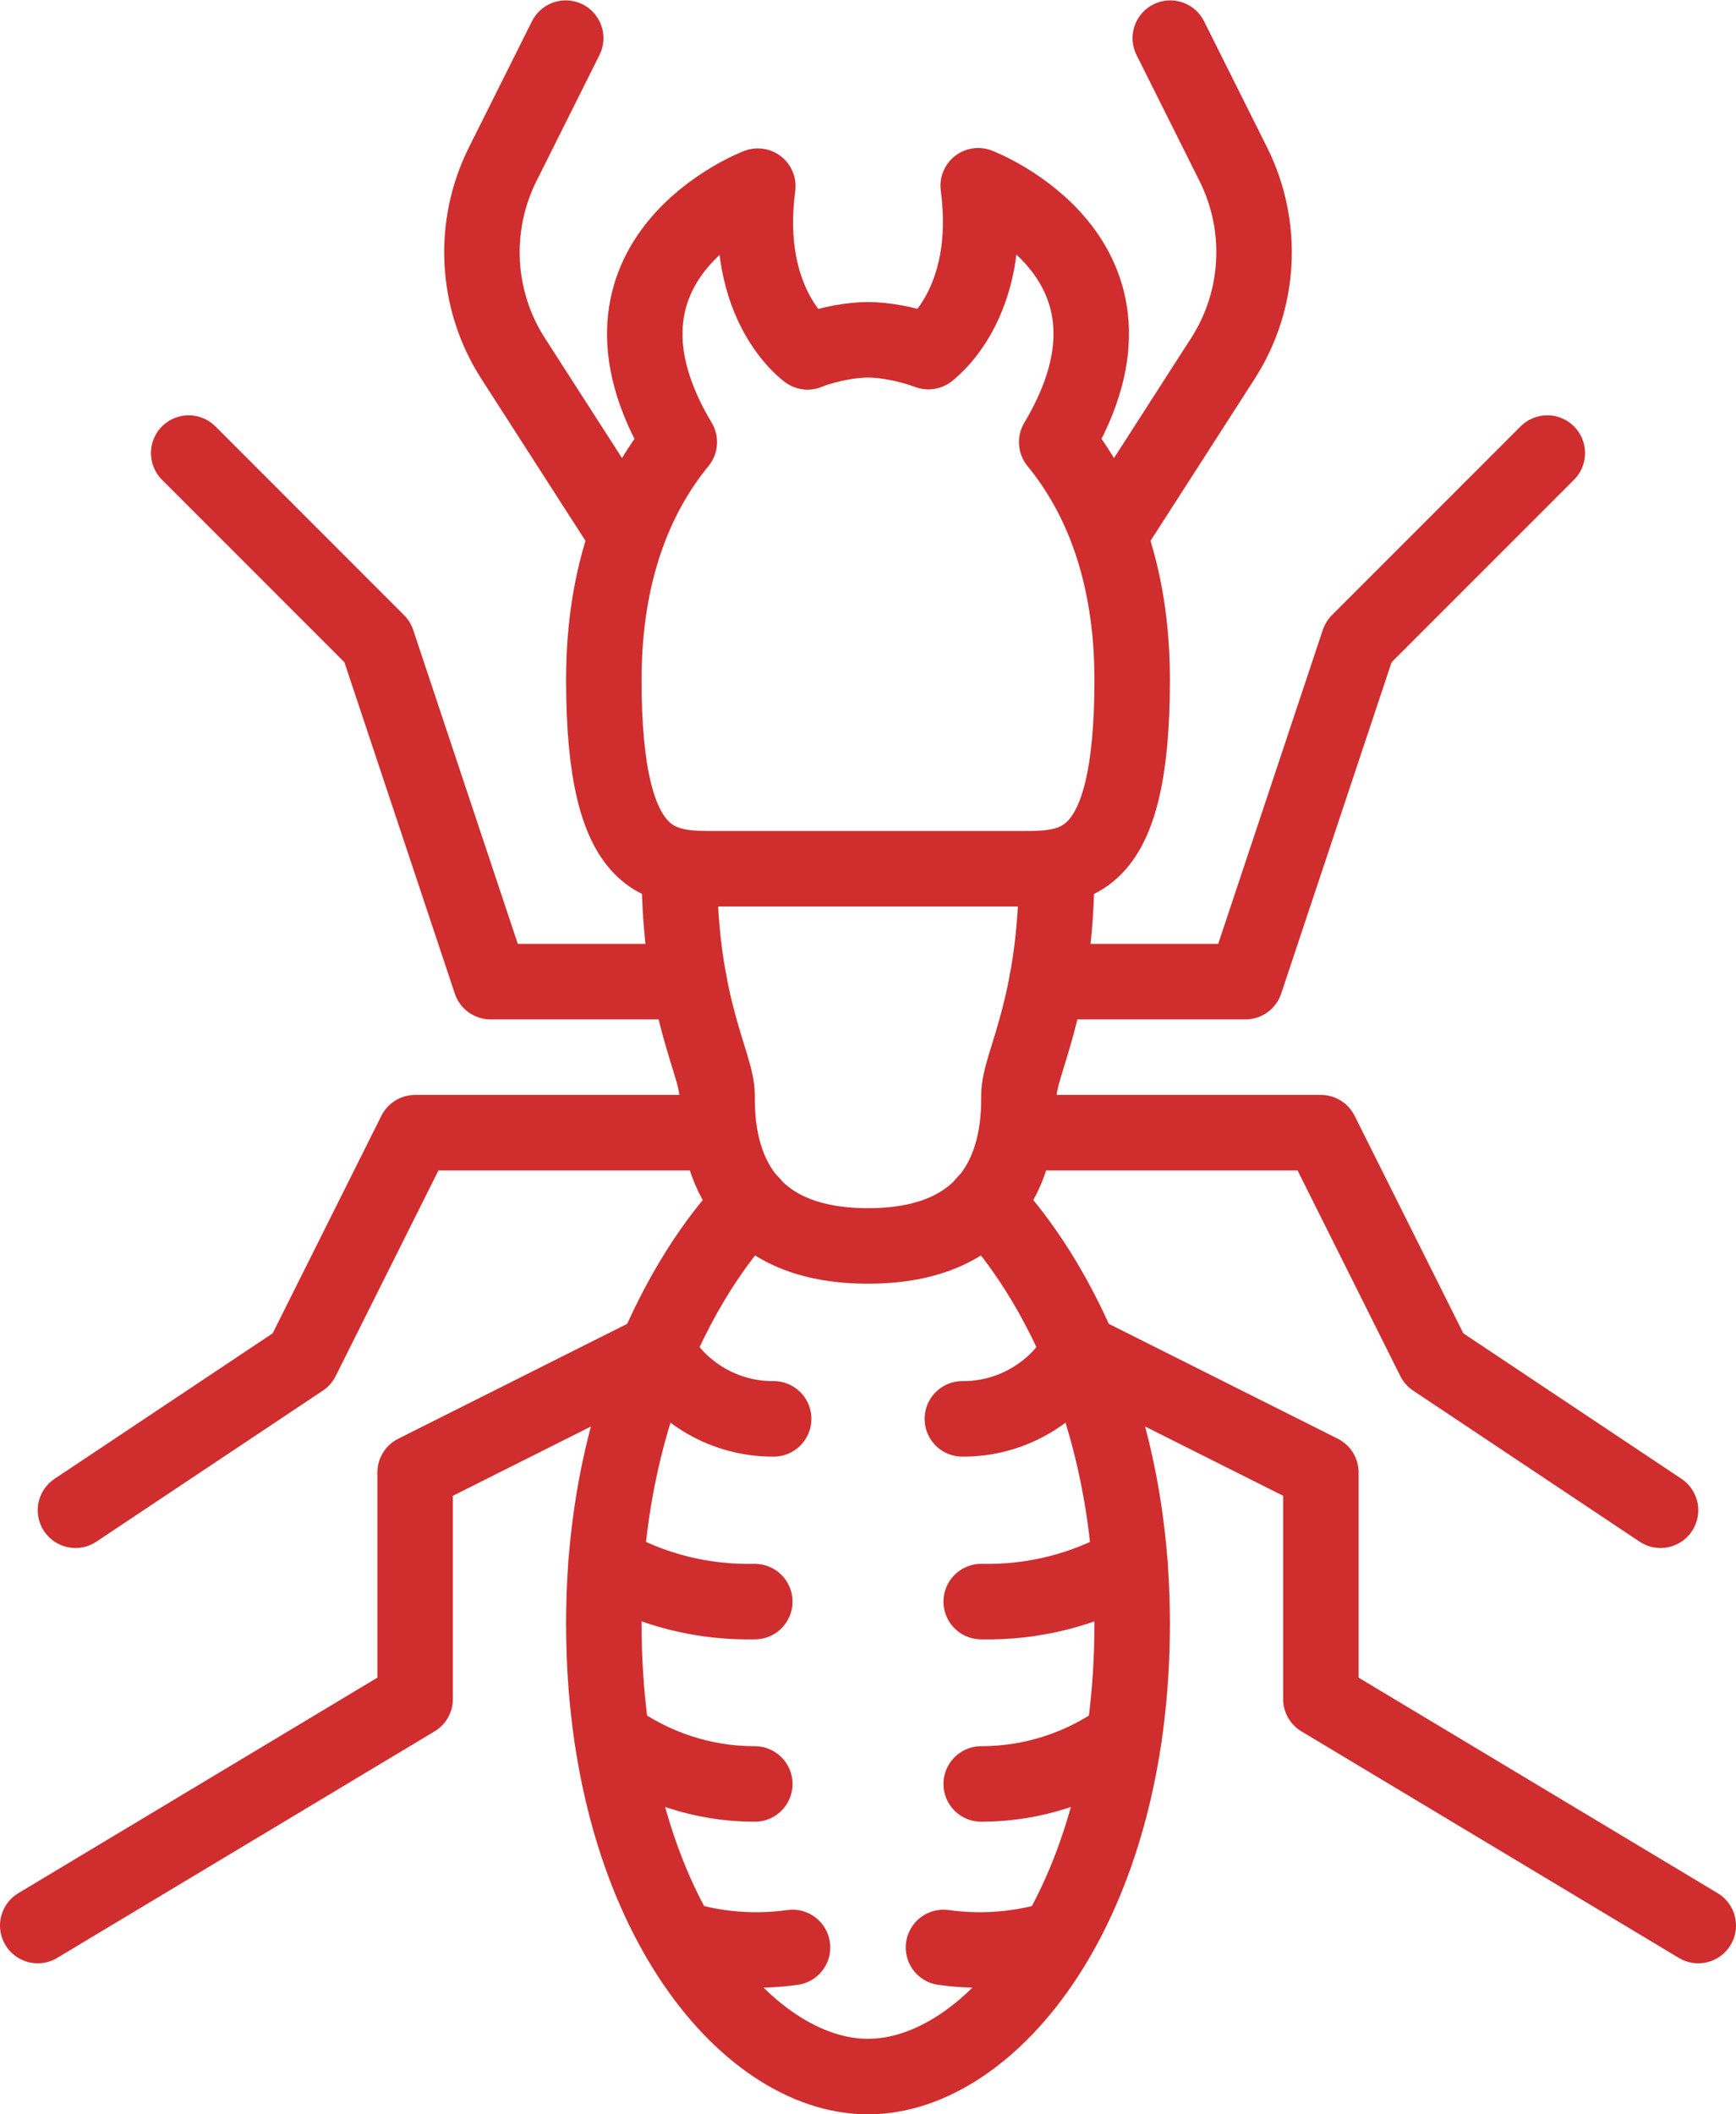
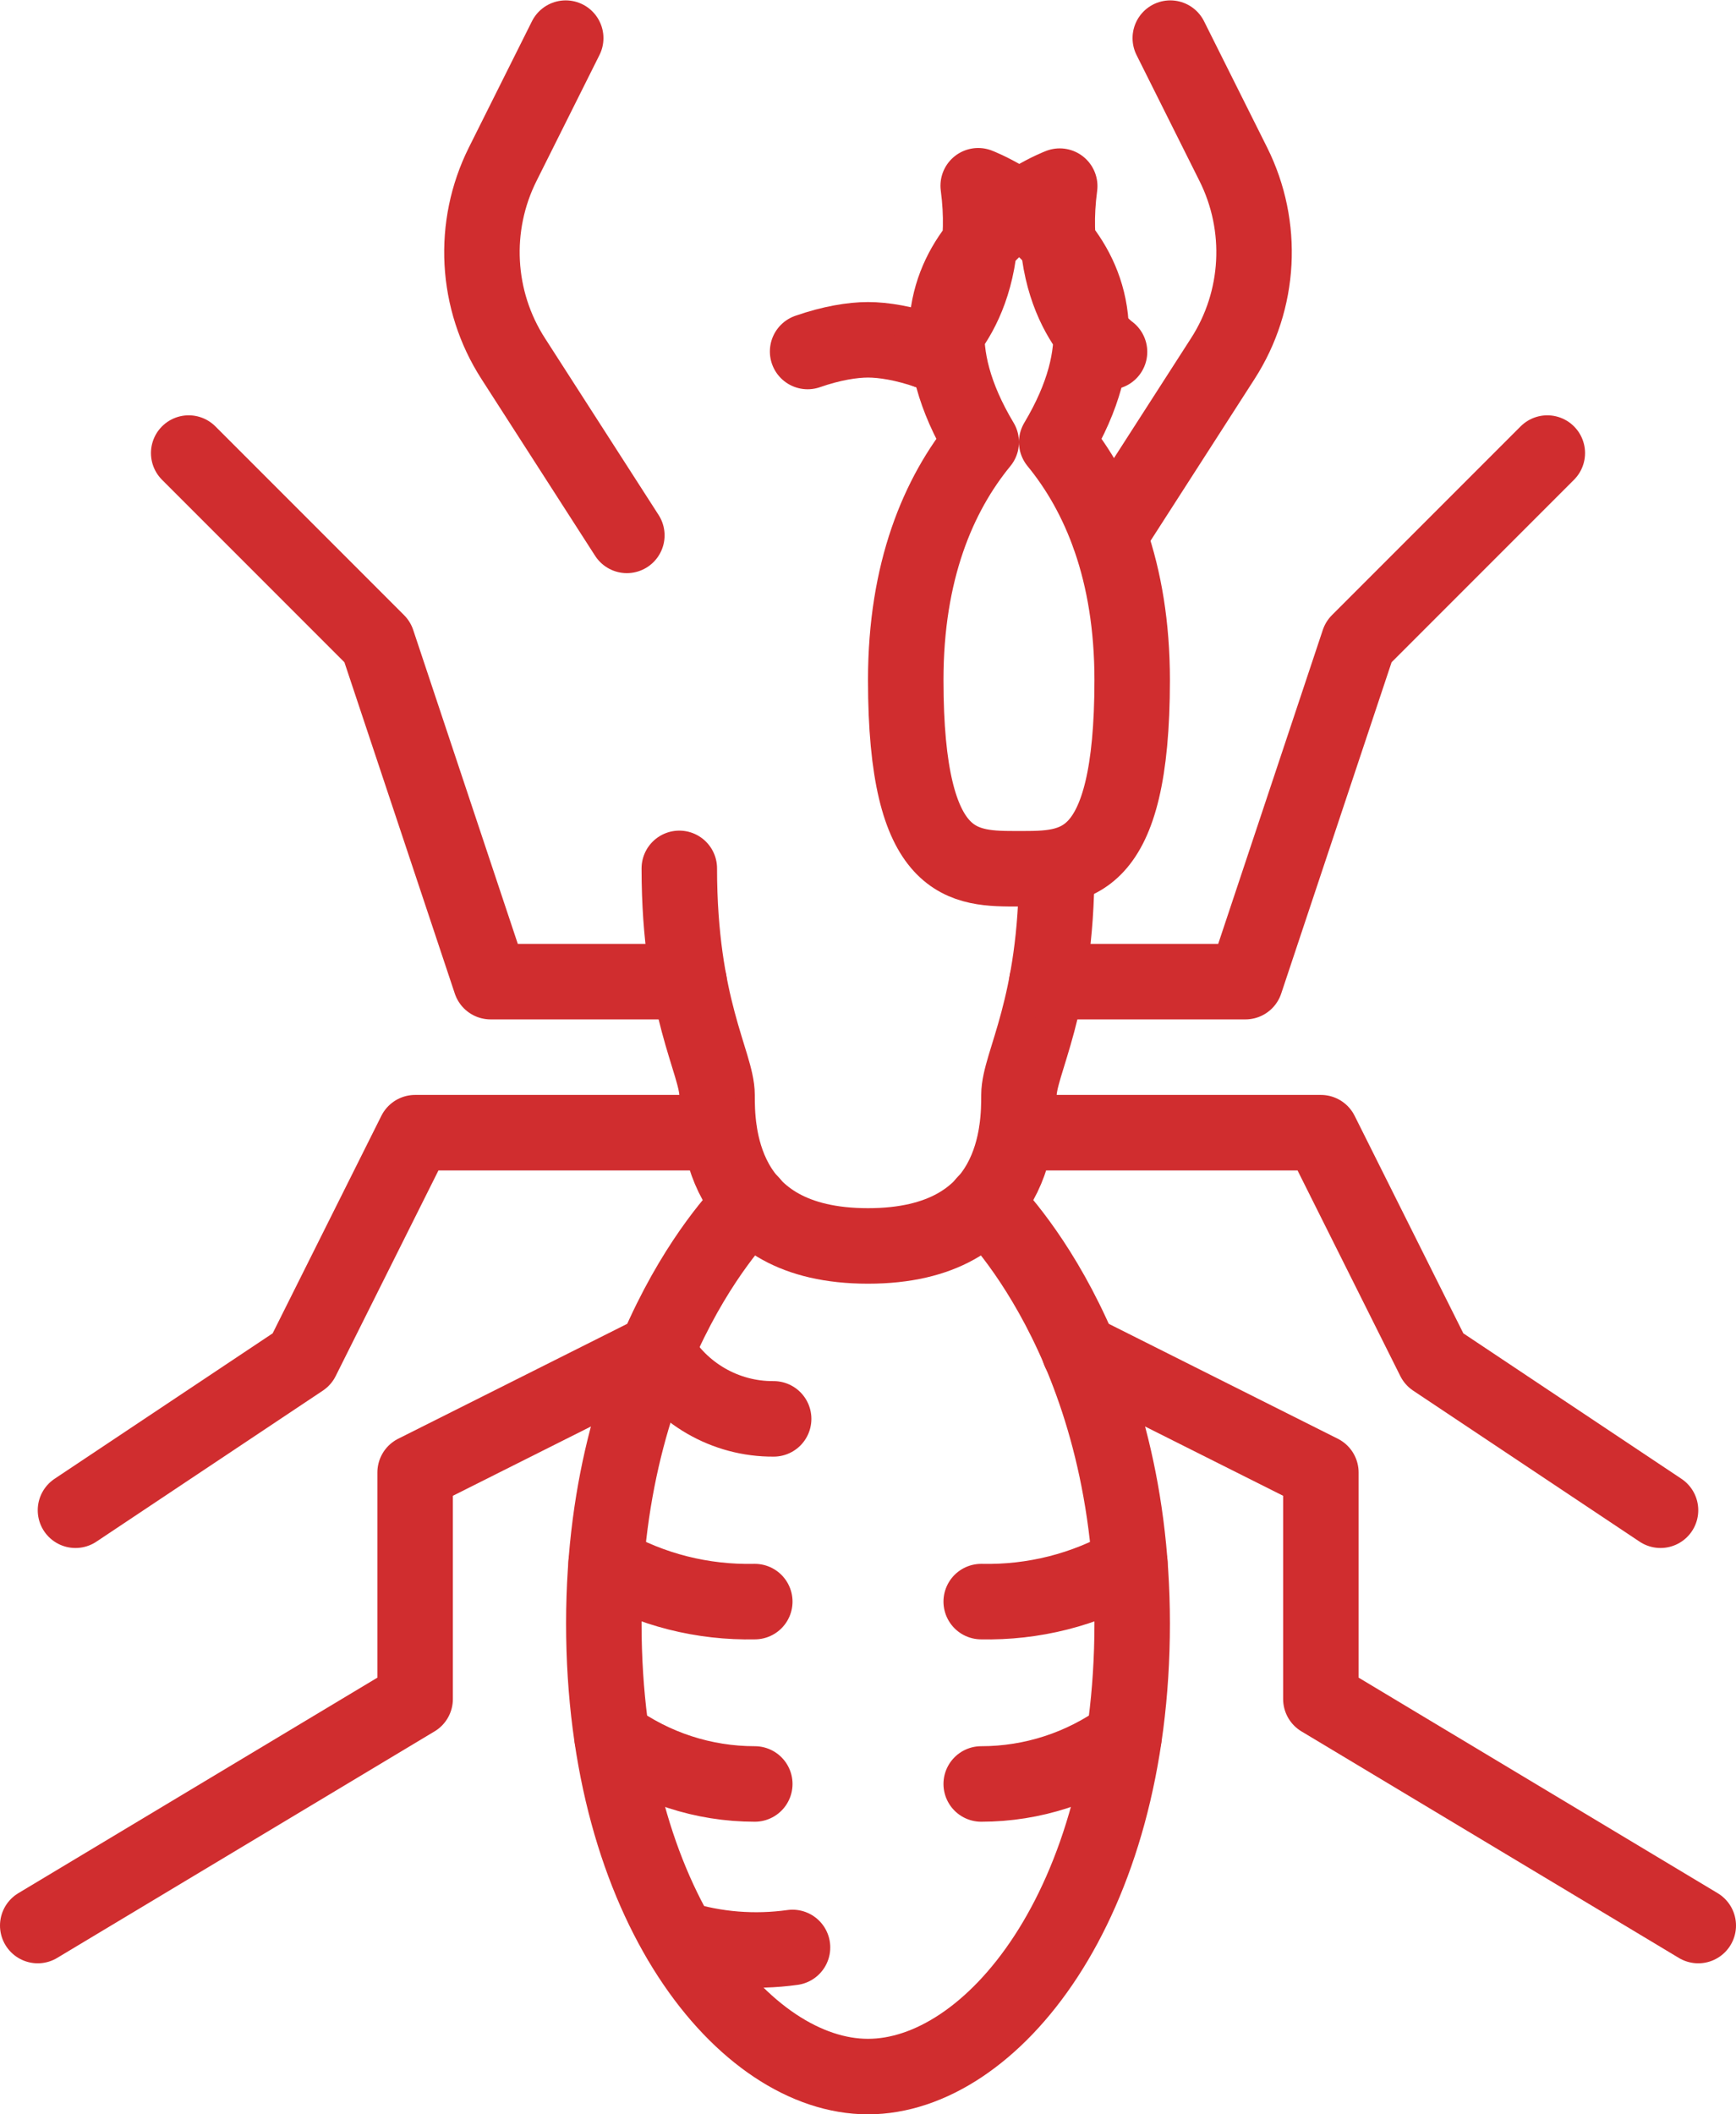
<svg xmlns="http://www.w3.org/2000/svg" id="Layer_2" viewBox="0 0 46 56">
  <defs>
    <style>
      .cls-1 {
      fill: none;
      stroke: #d02d2f;
      stroke-linecap: round;
      stroke-linejoin: round;
      stroke-width: 2px;
      }
    </style>
  </defs>
  <g id="Icons">
    <g>
      <path class="cls-1" d="M28,23c0,3.67-1,5.17-1,6s0,4-4,4-4-3.17-4-4-1-2.33-1-6" />
      <path class="cls-1" d="M26.1,31.86s3.9,3.64,3.9,11.14-3.75,12-7,12-7-4.5-7-12,3.9-11.14,3.9-11.14" />
      <path class="cls-1" d="M21.4,9.31c.63-.22,1.19-.31,1.6-.31s.97.09,1.6.31" />
-       <path class="cls-1" d="M24.6,9.31s1.74-1.23,1.32-4.39c0,0,5,1.9,2.08,6.79h0c1.14,1.39,2,3.42,2,6.3,0,5.04-1.54,5-3,5h-8c-1.46,0-3,.04-3-5,0-2.88.86-4.91,2-6.3h0c-2.92-4.88,2.08-6.78,2.08-6.78-.42,3.17,1.32,4.39,1.32,4.39" />
+       <path class="cls-1" d="M24.6,9.31s1.74-1.23,1.32-4.39c0,0,5,1.9,2.08,6.79h0c1.14,1.39,2,3.42,2,6.3,0,5.04-1.54,5-3,5c-1.46,0-3,.04-3-5,0-2.88.86-4.91,2-6.3h0c-2.92-4.88,2.08-6.78,2.08-6.78-.42,3.17,1.32,4.39,1.32,4.39" />
      <path class="cls-1" d="M29.39,14.18l3.01-4.68c1-1.55,1.1-3.51.28-5.15l-1.67-3.34" />
      <path class="cls-1" d="M16.61,14.18l-3.01-4.68c-1-1.55-1.1-3.51-.28-5.15l1.67-3.34" />
      <polyline class="cls-1" points="27.74 26 33 26 36 17 41 12" />
      <polyline class="cls-1" points="18.26 26 13 26 10 17 5 12" />
      <polyline class="cls-1" points="26.94 30 35 30 38 36 44 40" />
      <polyline class="cls-1" points="19.06 30 11 30 8 36 2 40" />
      <polyline class="cls-1" points="28.6 35.79 35 39 35 45 45 51" />
      <polyline class="cls-1" points="17.4 35.79 11 39 11 45 1 51" />
-       <path class="cls-1" d="M25.5,37.58c1.28.01,2.47-.68,3.1-1.79" />
      <path class="cls-1" d="M20.5,37.58c-1.28.01-2.47-.68-3.1-1.79" />
      <path class="cls-1" d="M26,42.42c1.38.03,2.74-.31,3.94-1" />
      <path class="cls-1" d="M20,42.42c-1.38.03-2.74-.31-3.94-1" />
      <path class="cls-1" d="M26,47.25c1.36,0,2.68-.43,3.78-1.23" />
      <path class="cls-1" d="M20,47.25c-1.36,0-2.68-.43-3.78-1.23" />
-       <path class="cls-1" d="M25,51.58c1.01.14,2.03.06,3-.24" />
      <path class="cls-1" d="M21,51.58c-1.01.14-2.03.06-3-.24" />
    </g>
  </g>
</svg>